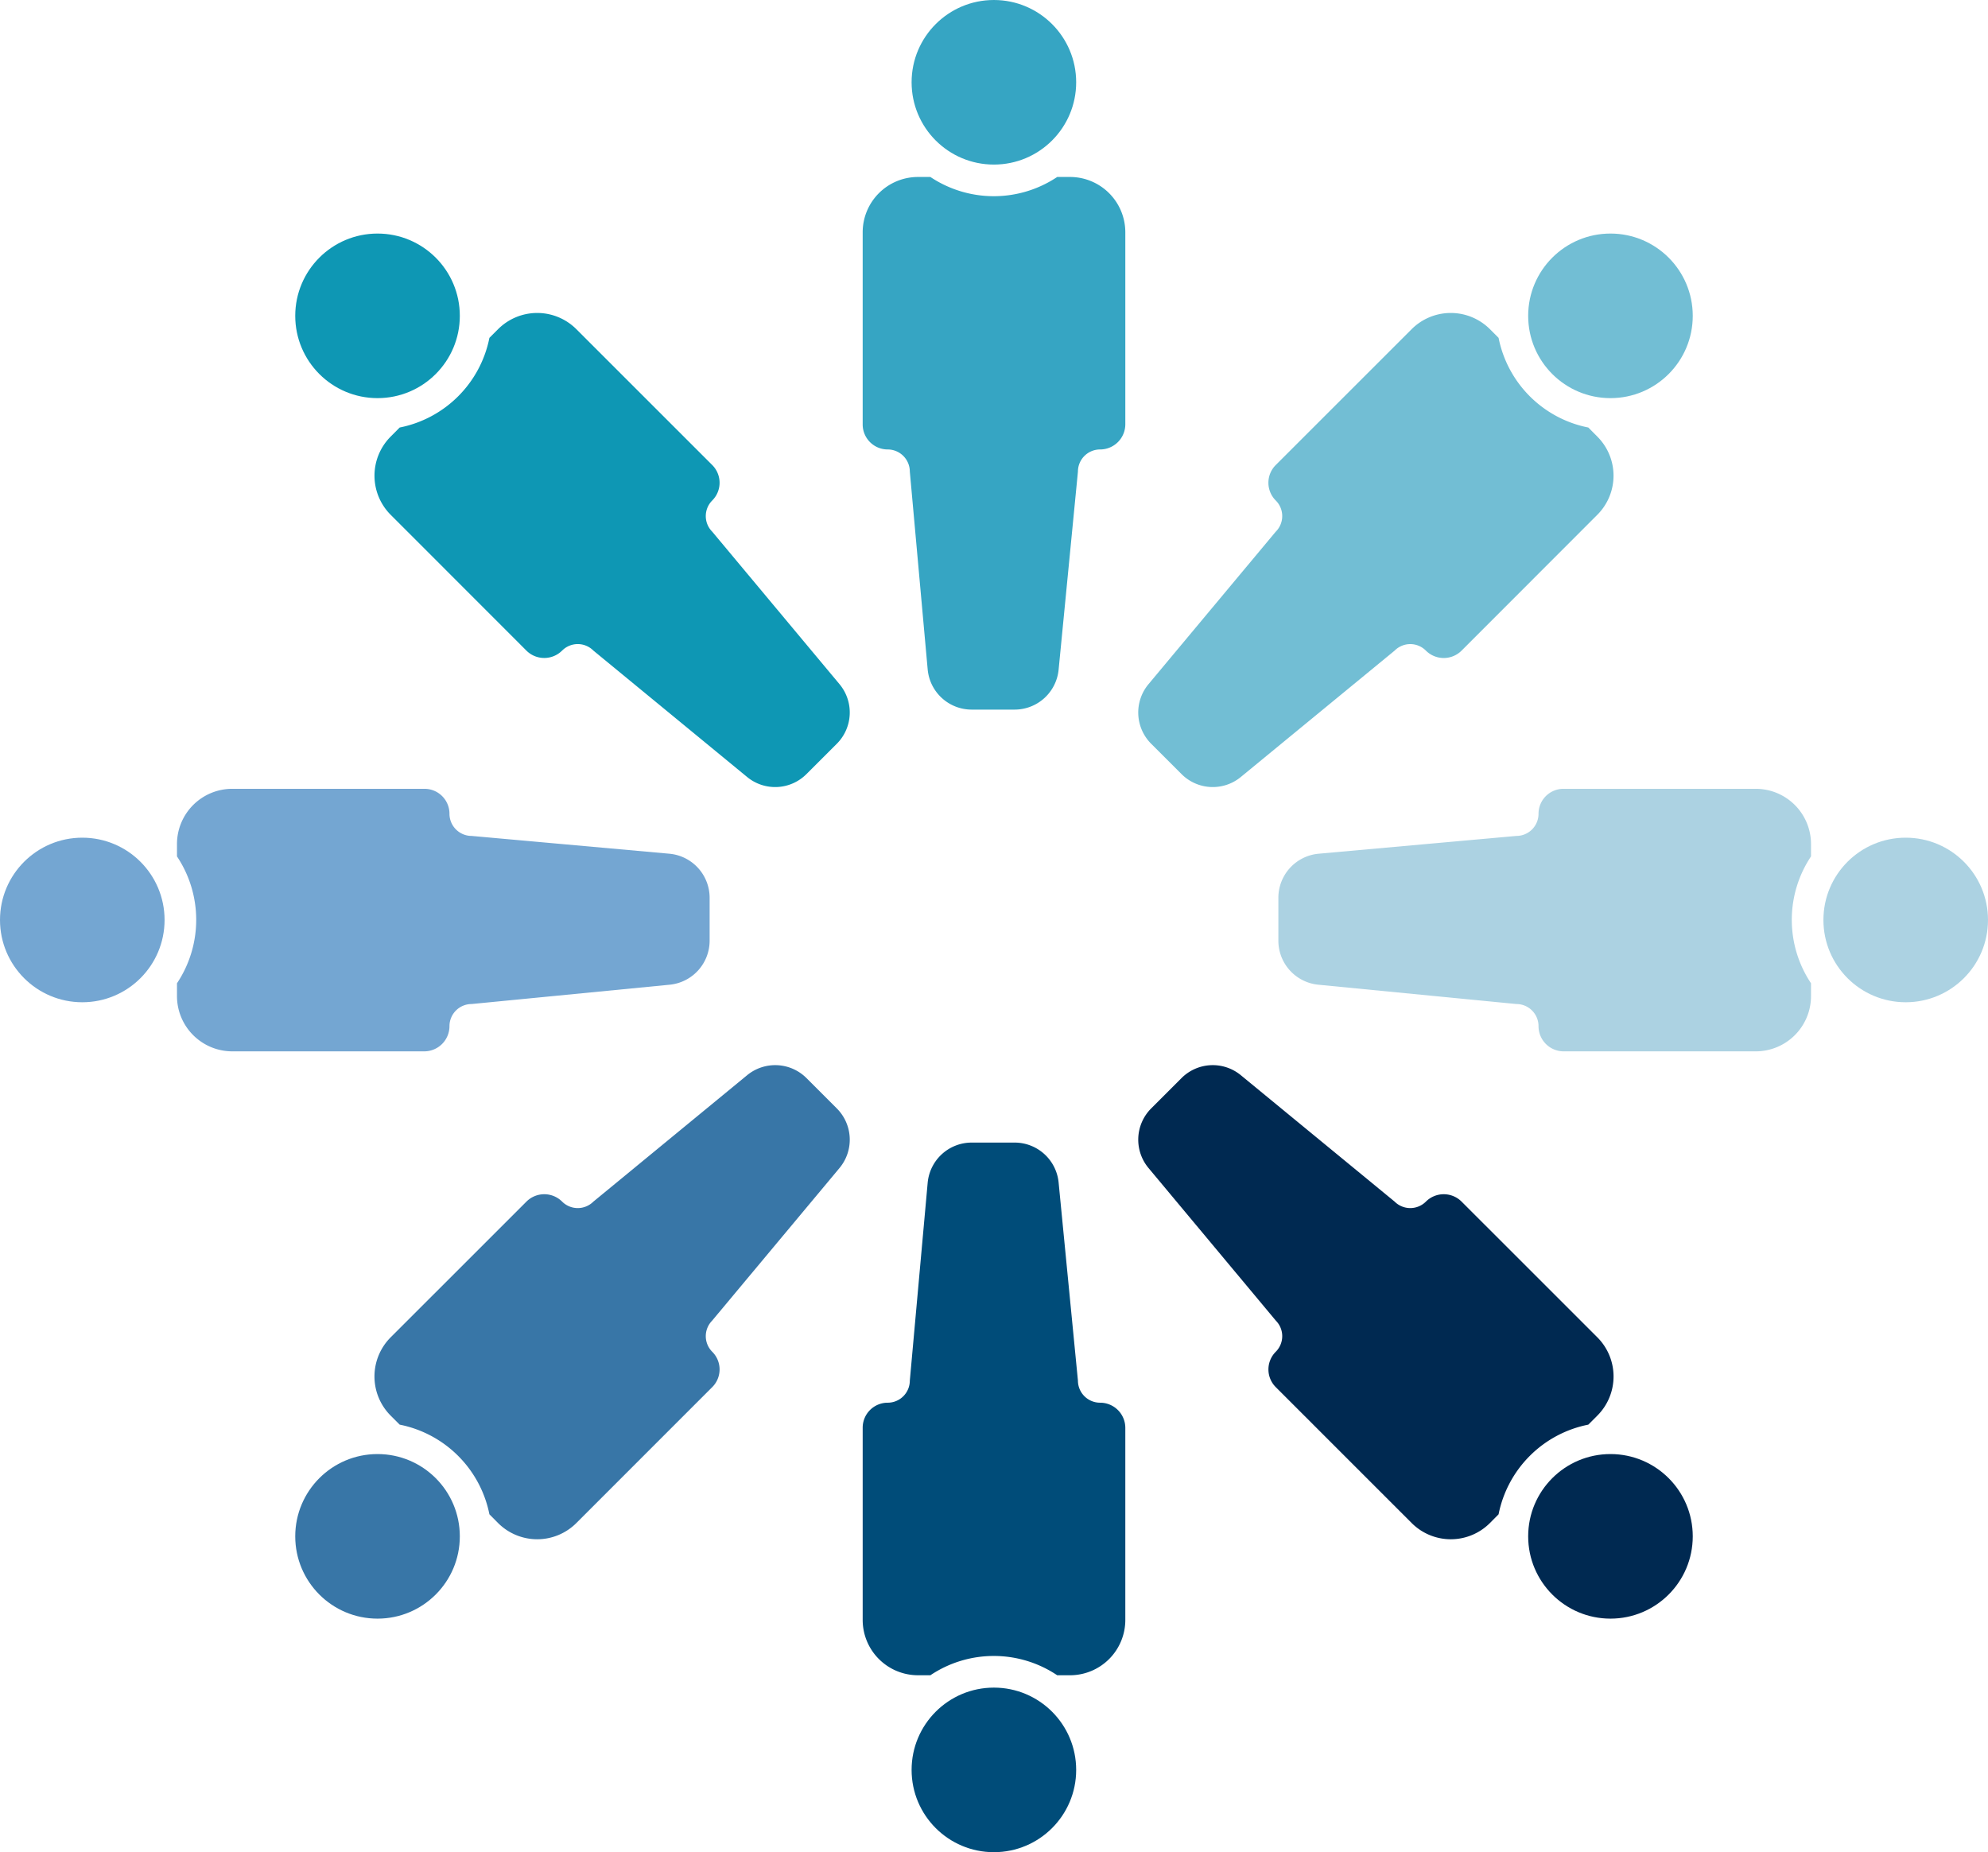
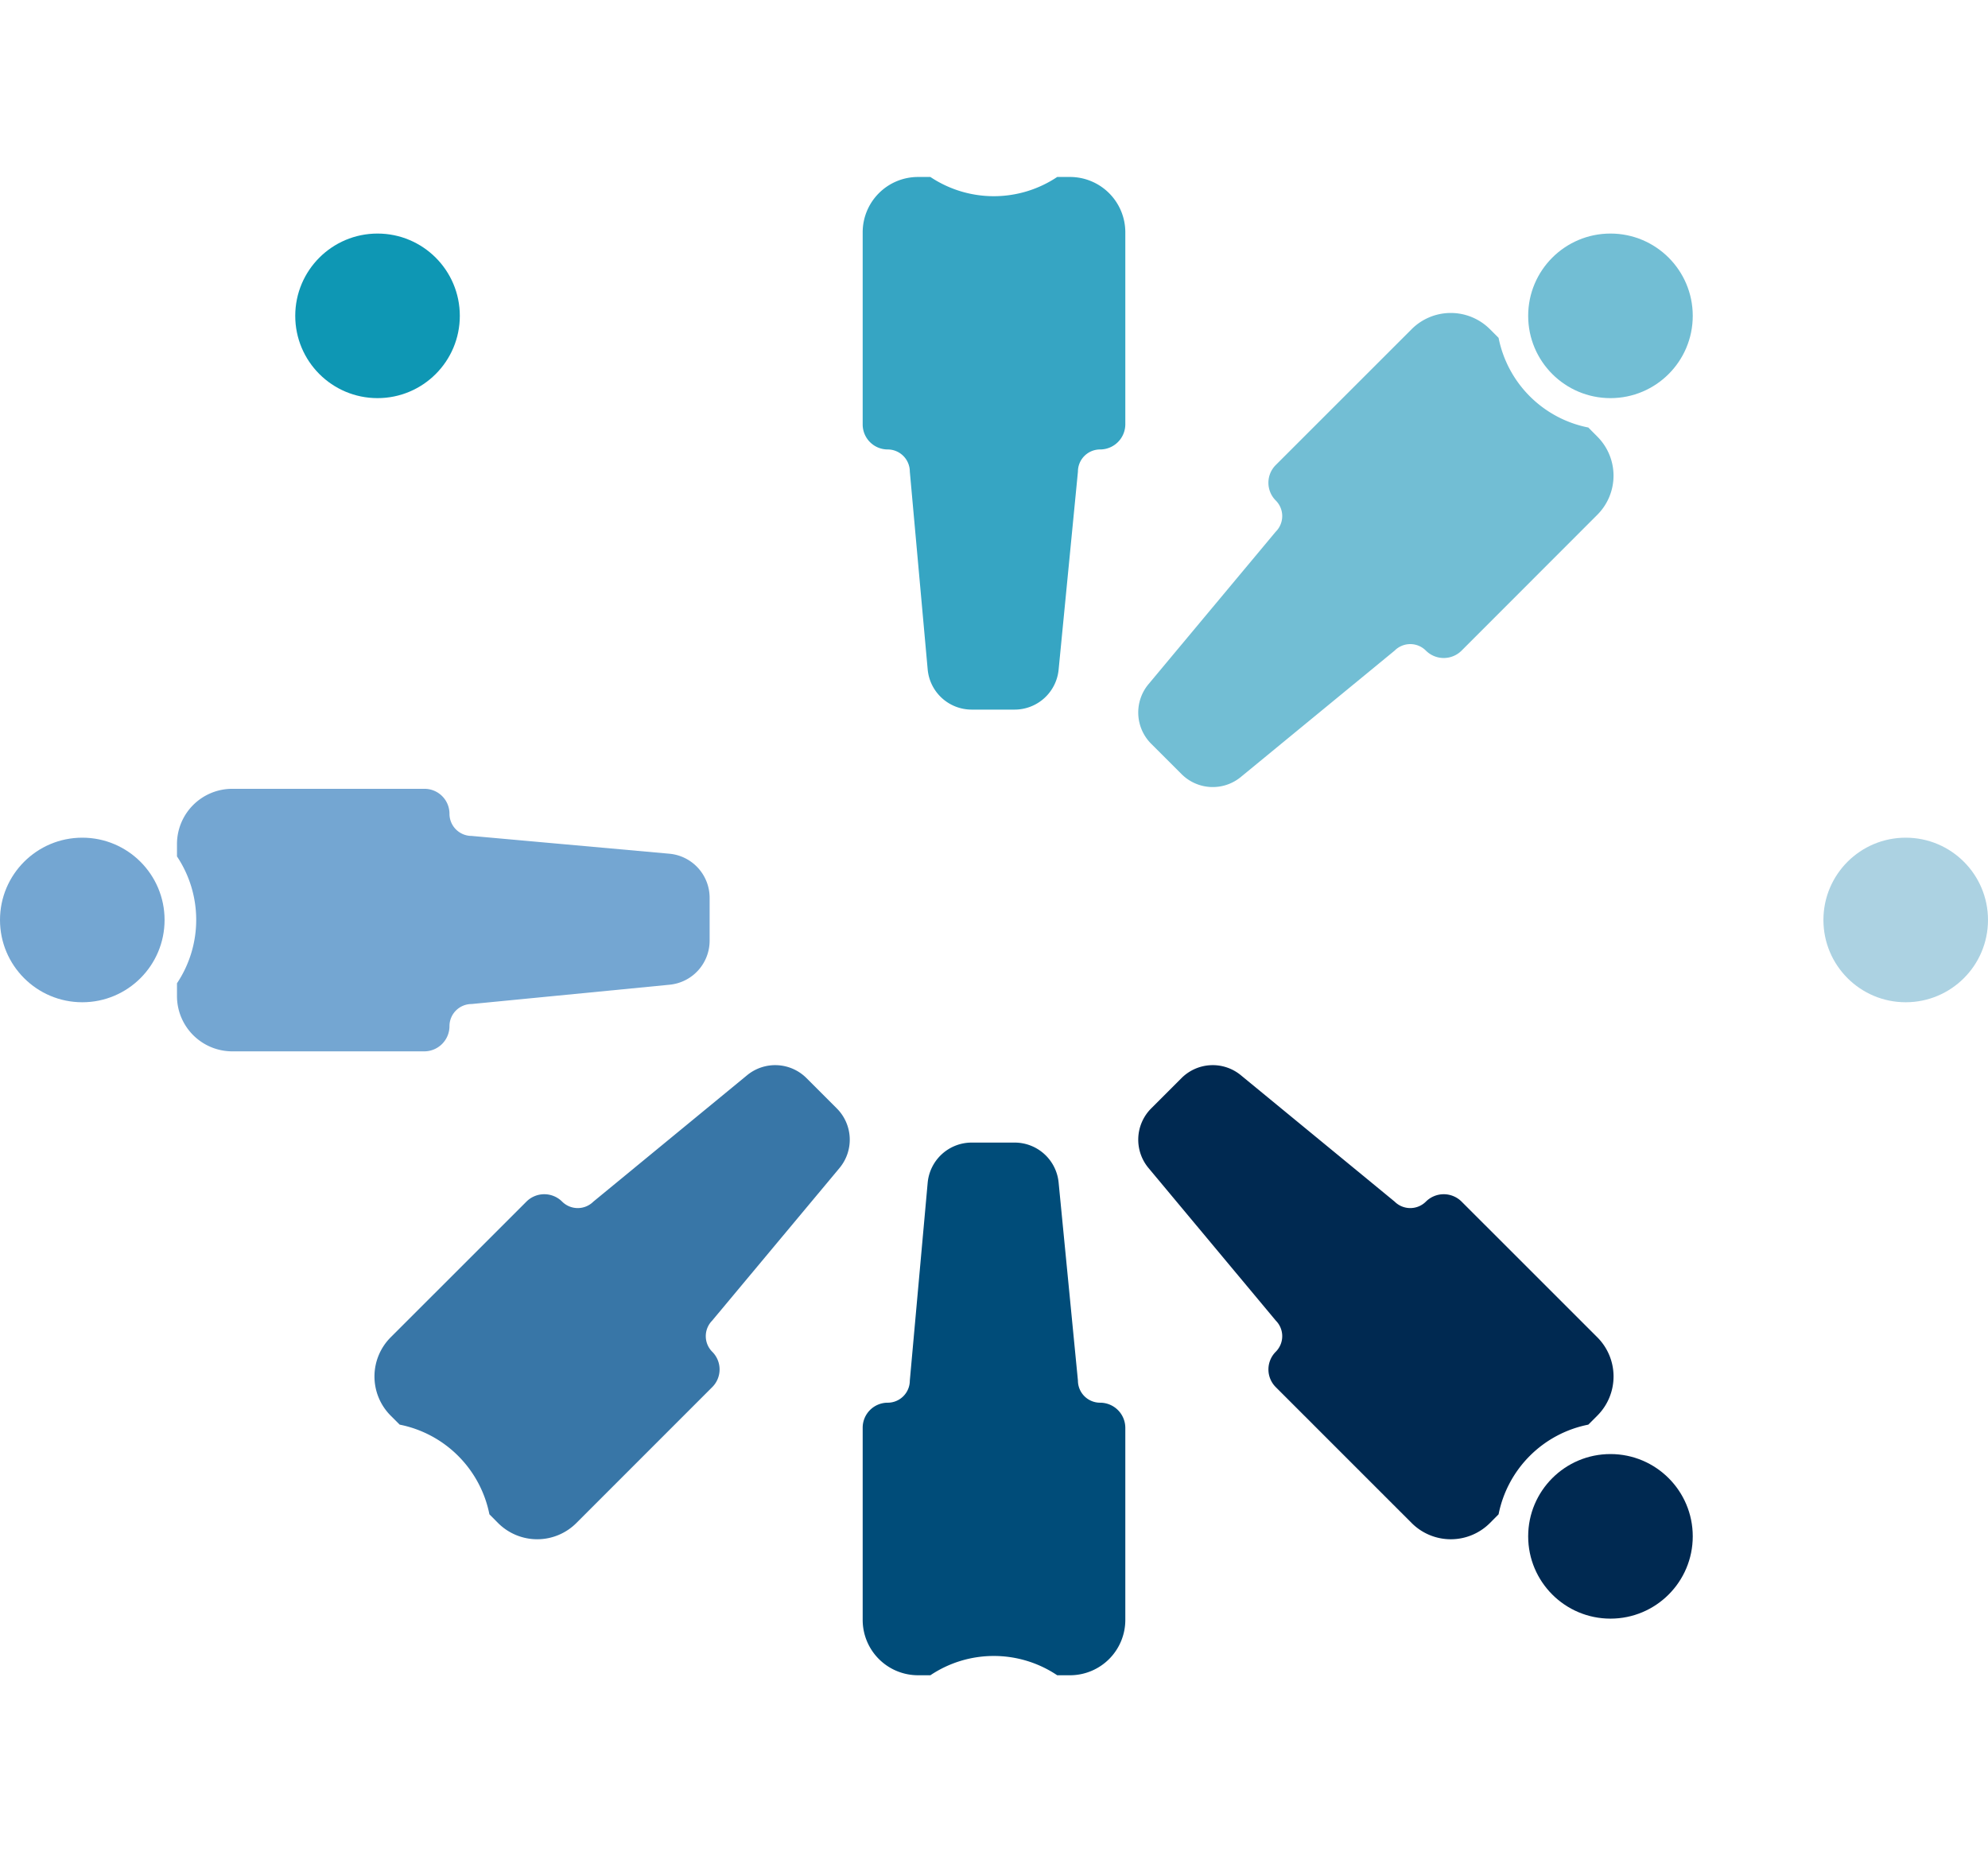
<svg xmlns="http://www.w3.org/2000/svg" width="761.636" height="709.613" viewBox="0 0 761.636 709.613">
  <g id="Group_2315" data-name="Group 2315" transform="translate(-113.125 -279.317)">
    <g id="Group_14" data-name="Group 14" transform="translate(443.635 279.317)">
-       <circle id="Ellipse_9" data-name="Ellipse 9" cx="31.526" cy="31.526" r="31.526" transform="translate(18.739)" fill="#36a5c3" />
      <path id="Path_24" data-name="Path 24" d="M220.574,285.068h-4.893a43.742,43.742,0,0,1-48.585,0h-4.739a21.2,21.2,0,0,0-21.2,21.174V379.9a9.578,9.578,0,0,0,9.573,9.561h.024a8.493,8.493,0,0,1,8.465,8.489l6.838,75.76a16.927,16.927,0,0,0,16.871,15.421h16.435a16.944,16.944,0,0,0,16.859-15.3l7.4-75.878a8.483,8.483,0,0,1,8.488-8.489h0a9.671,9.671,0,0,0,9.668-9.656V306.242a21.2,21.2,0,0,0-21.209-21.174Z" transform="translate(-141.159 -217.266)" fill="#36a5c3" />
    </g>
    <g id="Group_15" data-name="Group 15" transform="translate(549.204 368.797)">
      <circle id="Ellipse_10" data-name="Ellipse 10" cx="31.526" cy="31.526" r="31.526" transform="translate(149.391)" fill="#72bed4" />
      <path id="Path_25" data-name="Path 25" d="M326,336.855l-3.454-3.478a43.694,43.694,0,0,1-34.379-34.355l-3.336-3.336a21.2,21.2,0,0,0-29.957,0L202.784,347.76a9.6,9.6,0,0,0,0,13.558h0a8.443,8.443,0,0,1,.024,11.955l-.024.024L154.058,431.69a16.949,16.949,0,0,0,1.014,22.848l11.613,11.6a16.9,16.9,0,0,0,22.742,1.12l58.913-48.408a8.439,8.439,0,0,1,11.943-.035l.035.035h0a9.677,9.677,0,0,0,13.676,0l52-52.039A21.176,21.176,0,0,0,326,336.855Z" transform="translate(-150.114 -259.065)" fill="#72bed4" />
    </g>
    <g id="Group_16" data-name="Group 16" transform="translate(602.889 581.531)">
      <circle id="Ellipse_11" data-name="Ellipse 11" cx="31.526" cy="31.526" r="31.526" transform="translate(208.819 18.719)" fill="#acd2e2" />
-       <path id="Path_26" data-name="Path 26" d="M358.733,384.342v-4.893a43.762,43.762,0,0,1,0-48.6v-4.727a21.173,21.173,0,0,0-21.174-21.175H263.909a9.562,9.562,0,0,0-9.573,9.561h0A8.483,8.483,0,0,1,245.848,323l-75.76,6.814a16.958,16.958,0,0,0-15.421,16.895v16.423A16.955,16.955,0,0,0,169.97,380l75.878,7.4a8.486,8.486,0,0,1,8.489,8.465h0a9.646,9.646,0,0,0,9.644,9.668h73.579a21.178,21.178,0,0,0,21.174-21.2Z" transform="translate(-154.667 -304.951)" fill="#acd2e2" />
    </g>
    <g id="Group_17" data-name="Group 17" transform="translate(226.237 368.797)">
      <circle id="Ellipse_12" data-name="Ellipse 12" cx="31.526" cy="31.526" r="31.526" fill="#0e97b4" />
-       <path id="Path_27" data-name="Path 27" d="M131.493,336.855l3.454-3.478a43.725,43.725,0,0,0,34.378-34.355l3.336-3.336a21.2,21.2,0,0,1,29.957,0l52.086,52.075a9.6,9.6,0,0,1,0,13.558h0a8.464,8.464,0,0,0-.024,11.955l.024.024,48.738,58.394a16.95,16.95,0,0,1-1.026,22.848l-11.613,11.6a16.919,16.919,0,0,1-22.754,1.12l-58.889-48.42a8.443,8.443,0,0,0-11.955-.024l-.035.024h0a9.678,9.678,0,0,1-13.676,0l-52-52.028A21.2,21.2,0,0,1,131.493,336.855Z" transform="translate(-94.935 -259.065)" fill="#0e97b4" />
    </g>
    <g id="Group_18" data-name="Group 18" transform="translate(443.635 717.064)">
-       <circle id="Ellipse_13" data-name="Ellipse 13" cx="31.526" cy="31.526" r="31.526" transform="translate(18.739 208.814)" fill="#004c79" />
      <path id="Path_28" data-name="Path 28" d="M220.574,520.525h-4.893a43.612,43.612,0,0,0-48.585,0h-4.739a21.205,21.205,0,0,1-21.2-21.2h0V425.69a9.588,9.588,0,0,1,9.561-9.585h.035a8.48,8.48,0,0,0,8.465-8.465l6.838-75.784a16.934,16.934,0,0,1,16.871-15.409h16.435a16.934,16.934,0,0,1,16.859,15.291l7.4,75.9a8.486,8.486,0,0,0,8.488,8.465h0a9.66,9.66,0,0,1,9.668,9.644v73.579a21.2,21.2,0,0,1-21.2,21.2Z" transform="translate(-141.159 -316.447)" fill="#004c79" />
    </g>
    <g id="Group_19" data-name="Group 19" transform="translate(549.204 687.402)">
      <circle id="Ellipse_14" data-name="Ellipse 14" cx="31.526" cy="31.526" r="31.526" transform="translate(149.391 148.996)" fill="#002951" />
      <path id="Path_29" data-name="Path 29" d="M326,448.2l-3.454,3.454a43.694,43.694,0,0,0-34.379,34.355l-3.336,3.36a21.183,21.183,0,0,1-29.945,0l-52.1-52.1a9.578,9.578,0,0,1,0-13.523h0a8.443,8.443,0,0,0,.024-11.955l-.024-.035-48.726-58.406a16.949,16.949,0,0,1,1.014-22.848l11.613-11.613a16.929,16.929,0,0,1,22.742-1.1l58.913,48.42a8.482,8.482,0,0,0,11.978,0h0a9.677,9.677,0,0,1,13.676,0l52.016,52A21.216,21.216,0,0,1,326,448.2Z" transform="translate(-150.114 -313.931)" fill="#002951" />
    </g>
    <g id="Group_20" data-name="Group 20" transform="translate(226.237 687.402)">
-       <circle id="Ellipse_15" data-name="Ellipse 15" cx="31.526" cy="31.526" r="31.526" transform="translate(0 148.996)" fill="#3876a7" />
      <path id="Path_30" data-name="Path 30" d="M131.493,448.2l3.454,3.454a43.756,43.756,0,0,1,34.378,34.355l3.336,3.36a21.2,21.2,0,0,0,29.957,0l52.086-52.1a9.556,9.556,0,0,0,0-13.523h0a8.464,8.464,0,0,1-.024-11.955l.024-.035,48.738-58.406a16.95,16.95,0,0,0-1.026-22.848l-11.613-11.613a16.944,16.944,0,0,0-22.754-1.1l-58.889,48.42a8.482,8.482,0,0,1-11.978,0h0a9.677,9.677,0,0,0-13.676,0l-52.016,52A21.226,21.226,0,0,0,131.493,448.2Z" transform="translate(-94.935 -313.931)" fill="#3876a7" />
    </g>
    <g id="Group_21" data-name="Group 21" transform="translate(113.125 581.531)">
      <circle id="Ellipse_16" data-name="Ellipse 16" cx="31.526" cy="31.526" r="31.526" transform="translate(0 18.719)" fill="#74a6d2" />
      <path id="Path_31" data-name="Path 31" d="M118.876,384.342v-4.893a43.762,43.762,0,0,0,0-48.6v-4.727a21.181,21.181,0,0,1,21.174-21.175h73.661a9.56,9.56,0,0,1,9.561,9.561h0A8.5,8.5,0,0,0,231.761,323l75.76,6.814a16.958,16.958,0,0,1,15.421,16.895v16.423A16.955,16.955,0,0,1,307.639,380l-75.878,7.4a8.485,8.485,0,0,0-8.488,8.465h0a9.669,9.669,0,0,1-9.644,9.668H140.05A21.2,21.2,0,0,1,118.876,384.342Z" transform="translate(-51.073 -304.951)" fill="#74a6d2" />
    </g>
  </g>
</svg>